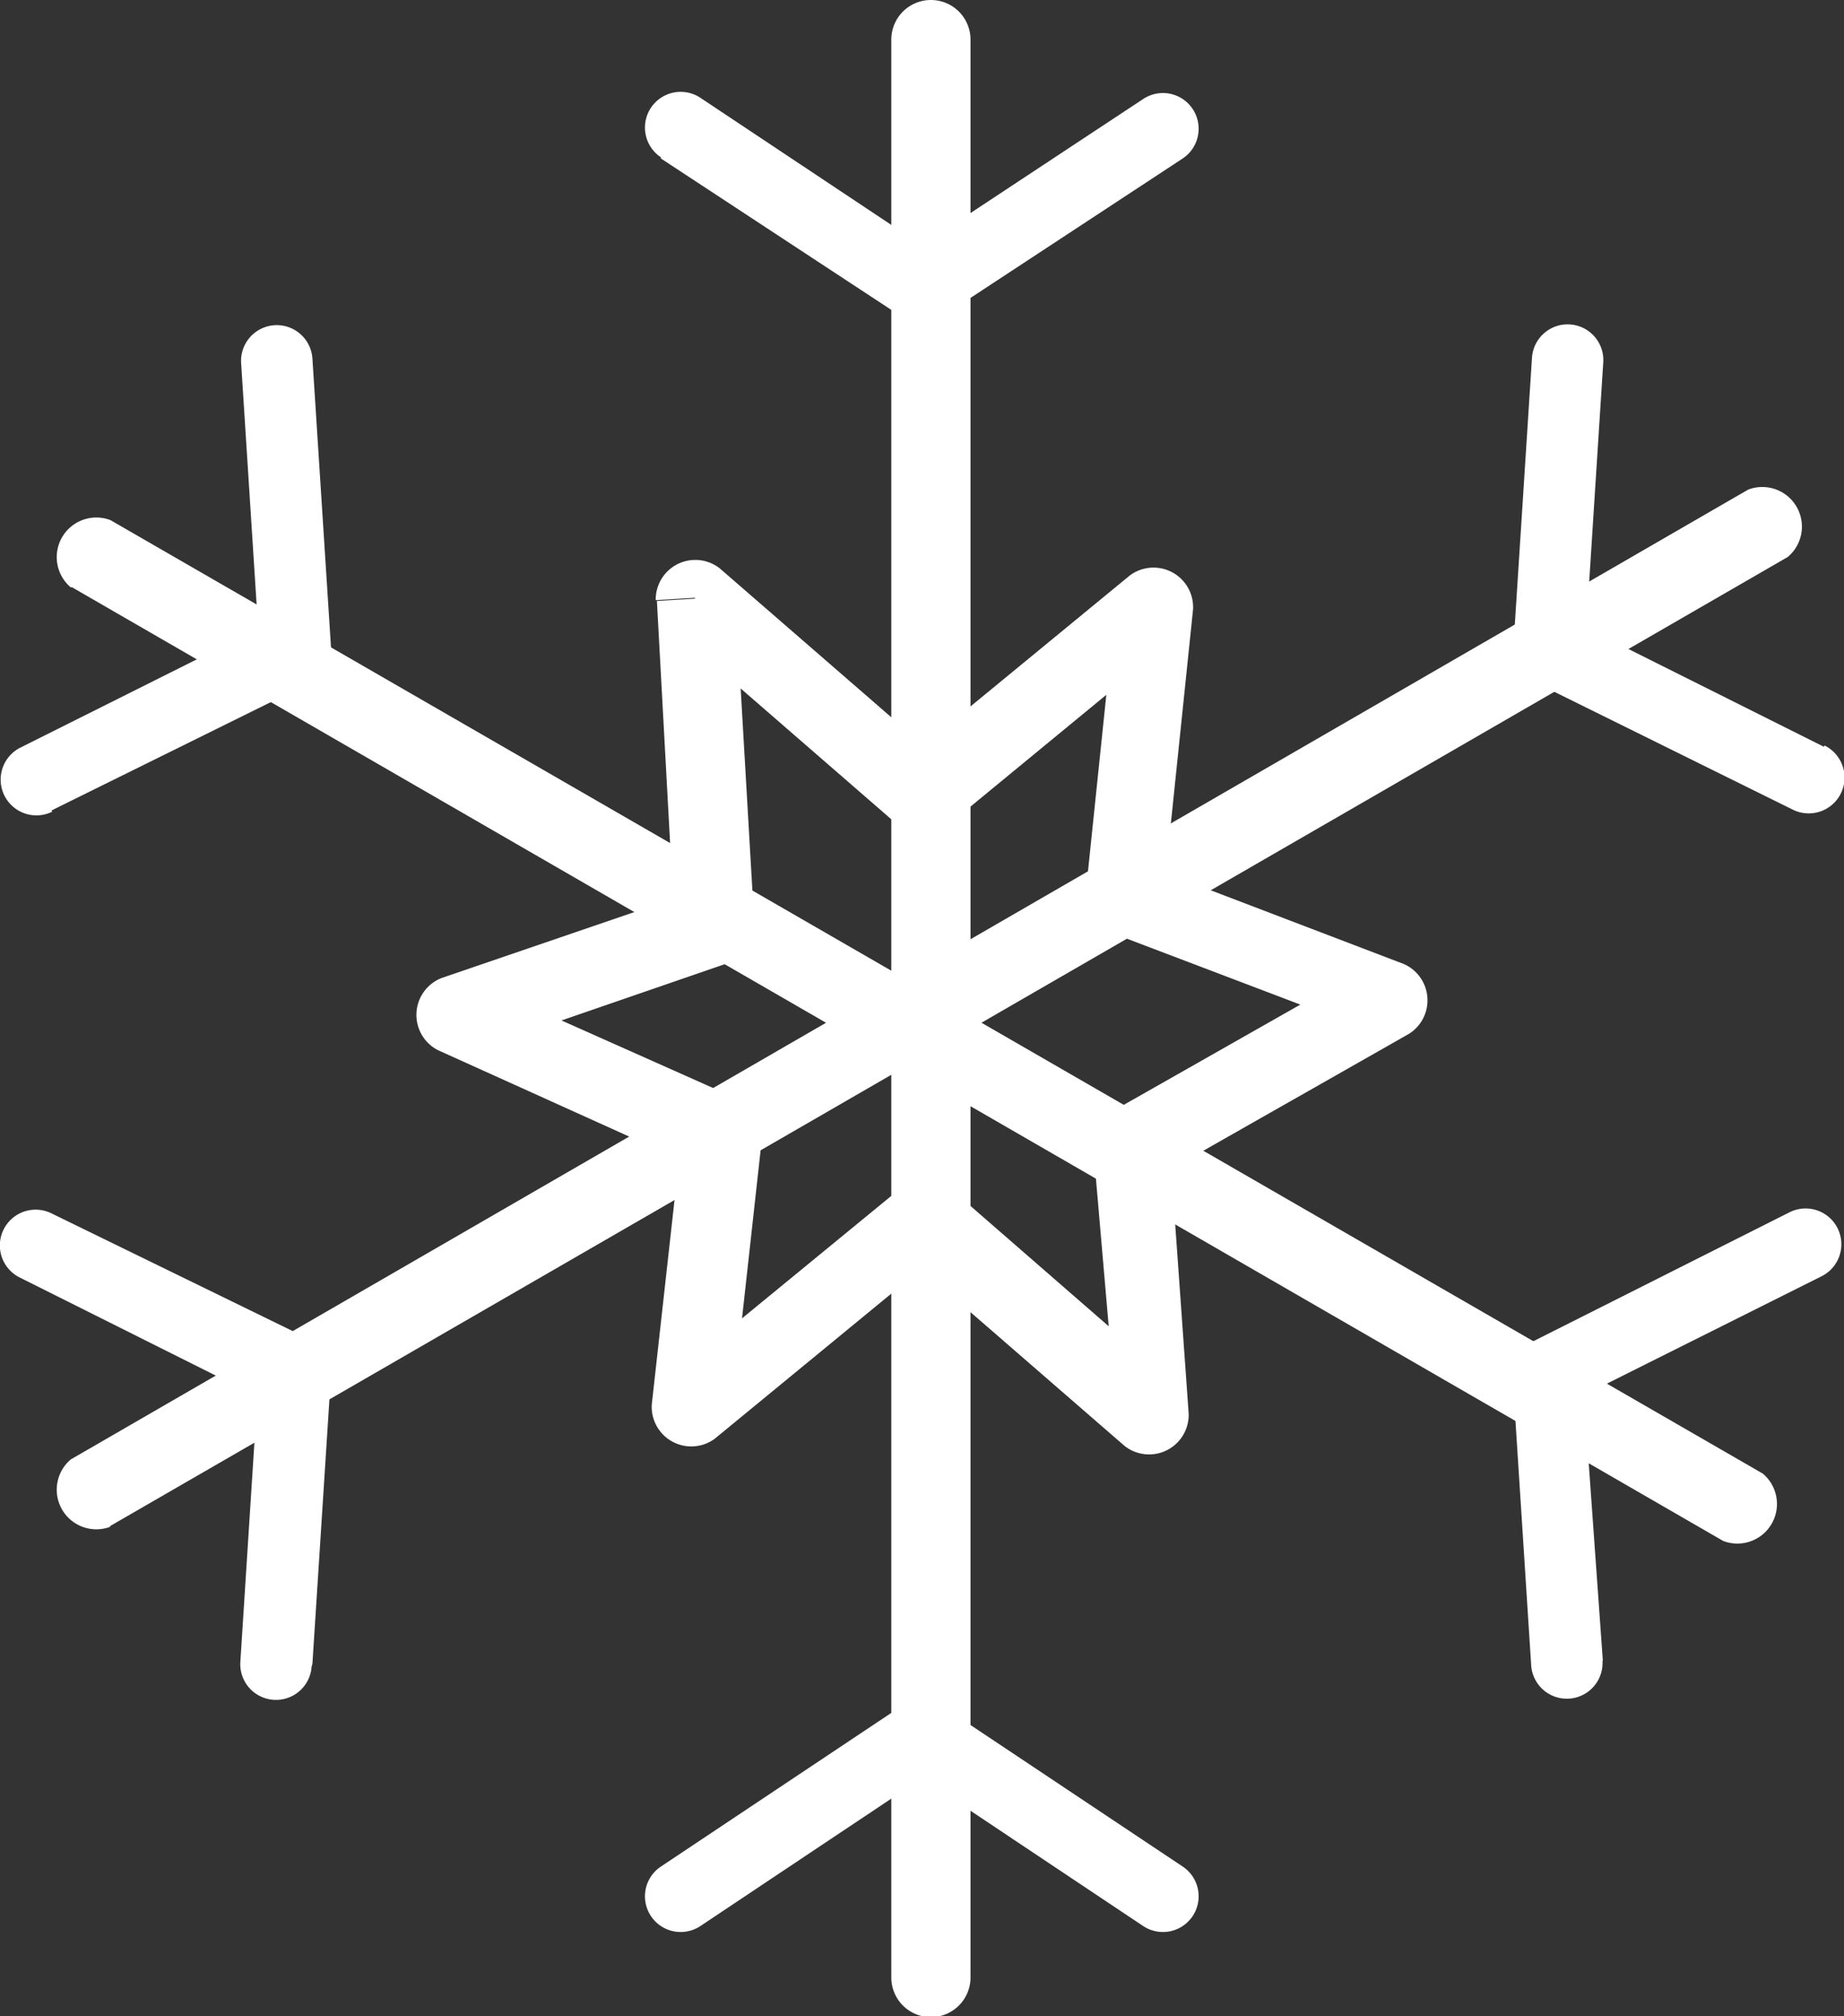
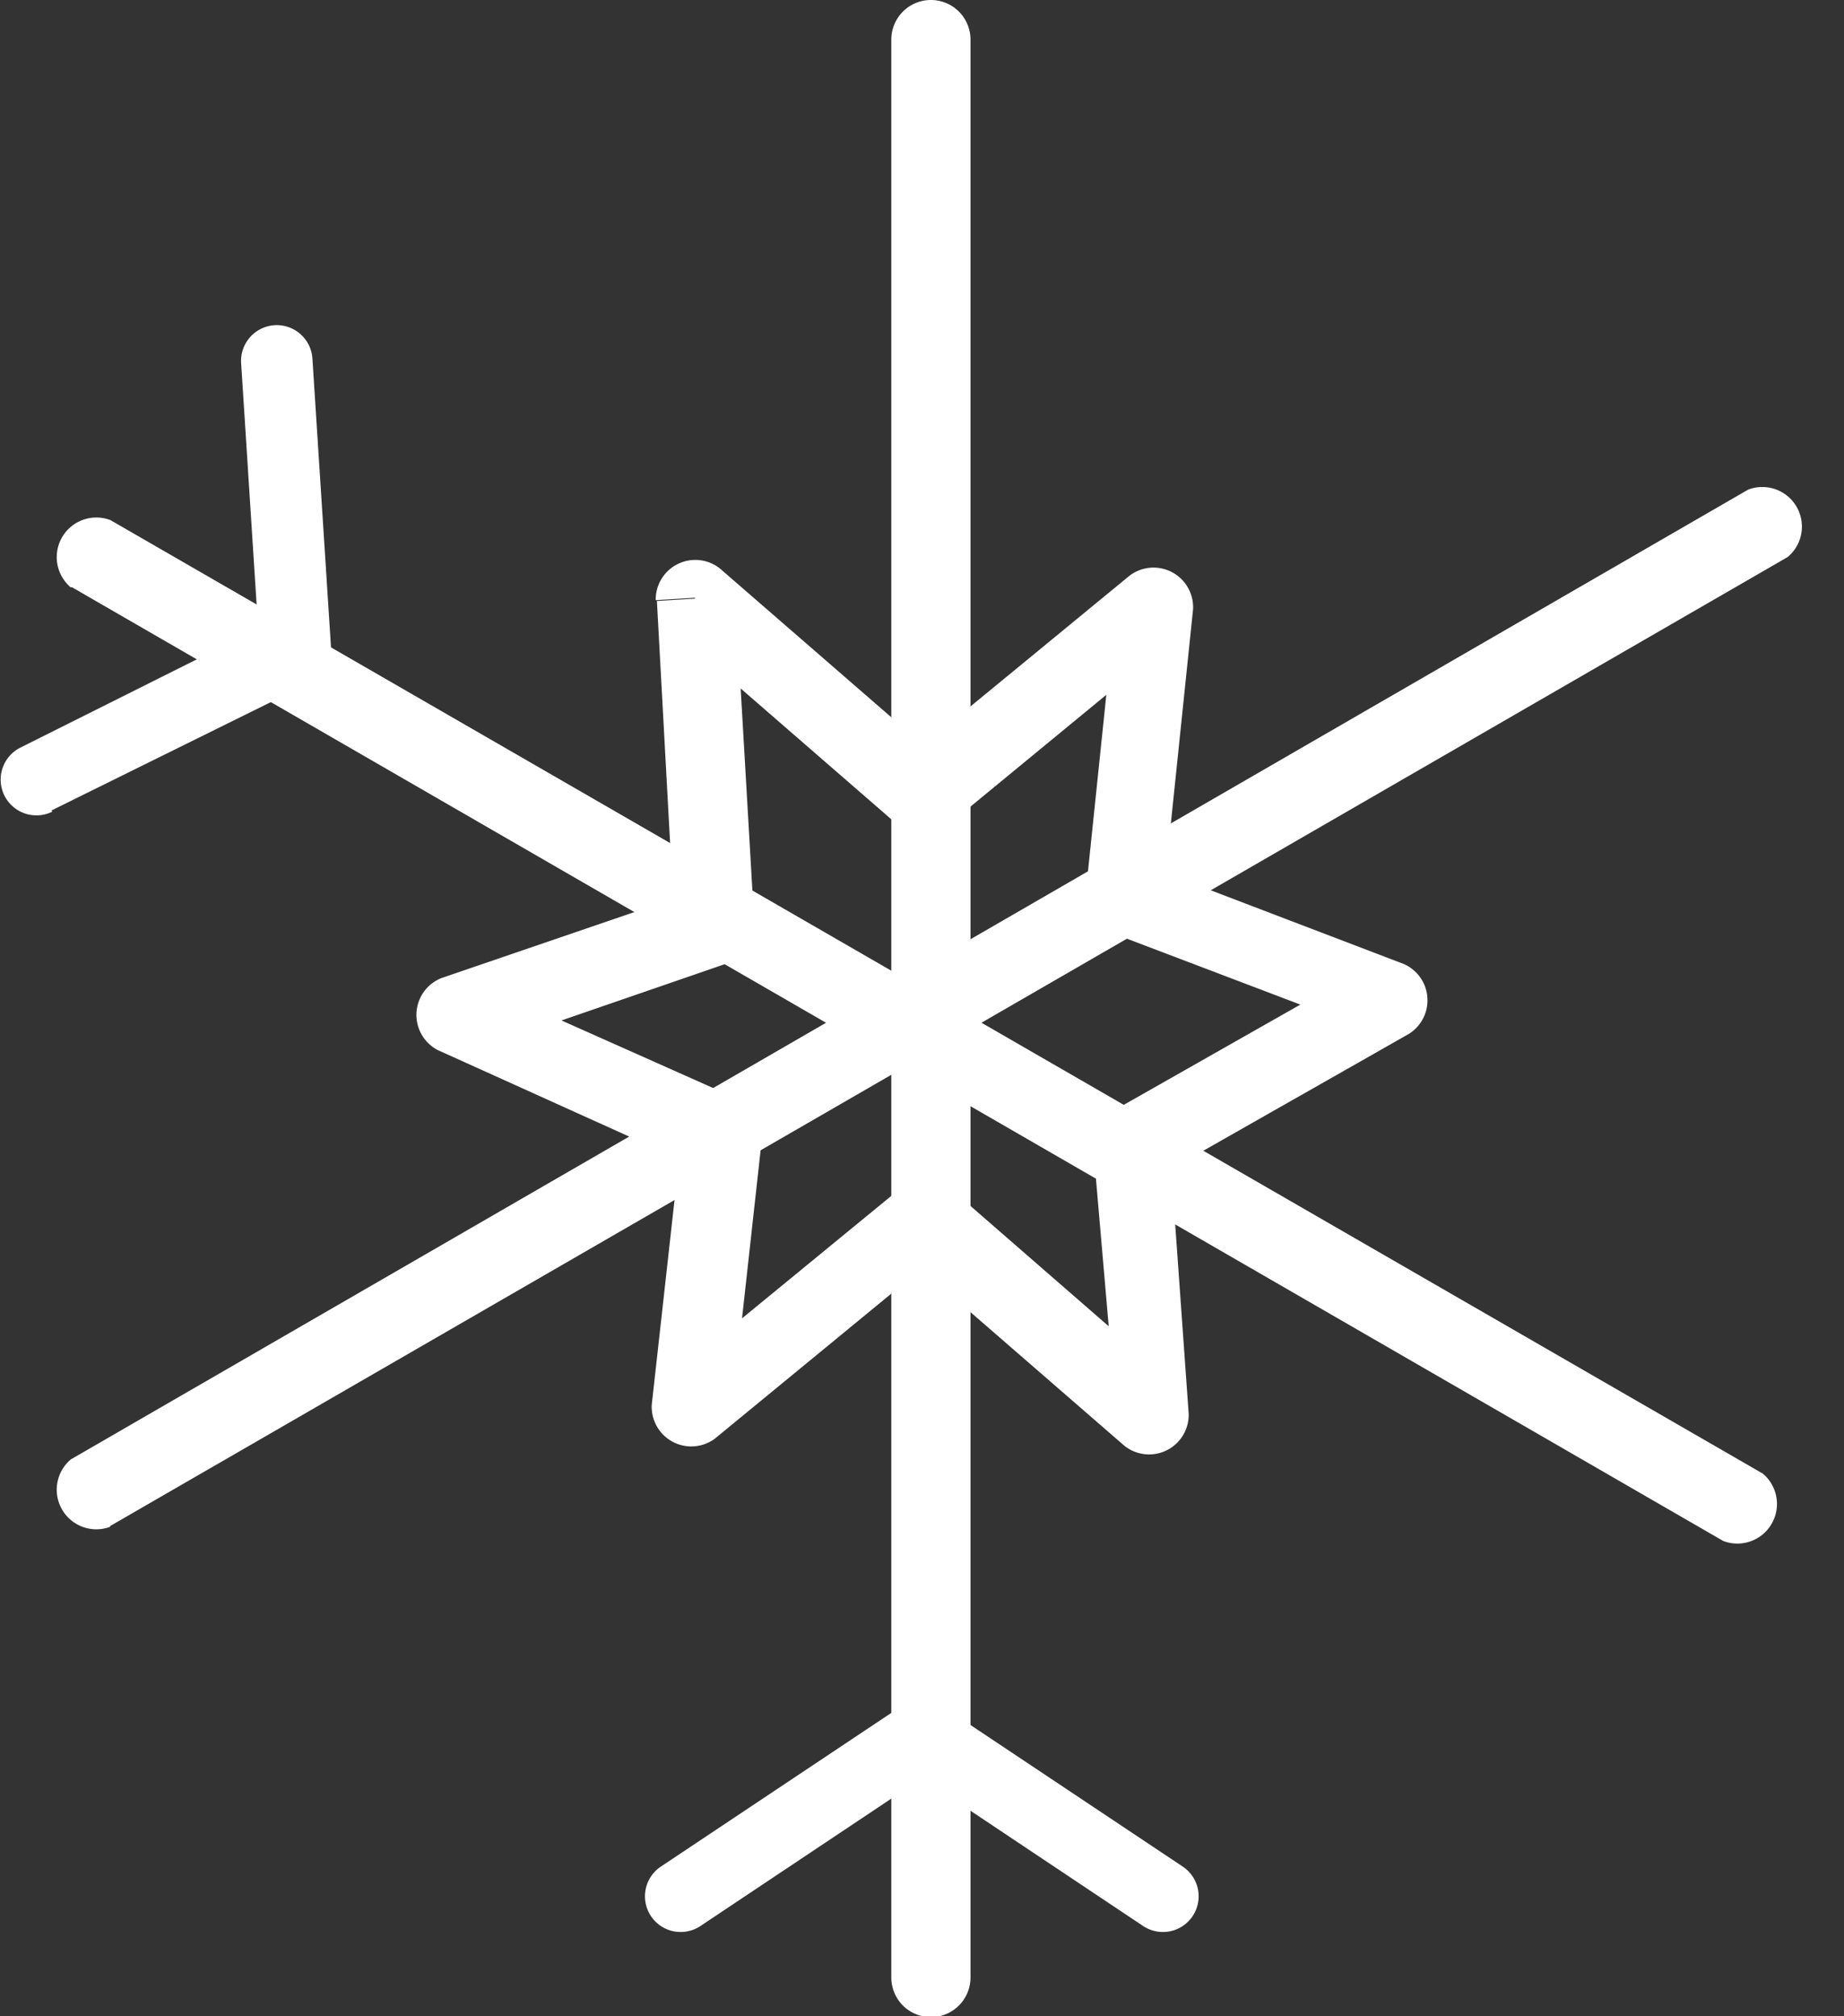
<svg xmlns="http://www.w3.org/2000/svg" viewBox="0 0 46.57 50.9">
  <rect x="0" y="0" width="46.57" height="50.9" fill="#333333" stroke="none" />
  <defs>
    <style>.cls-1{fill:#fff;}</style>
  </defs>
  <title>winter</title>
  <g id="Ebene_2" data-name="Ebene 2">
    <g id="Ebene_1-2" data-name="Ebene 1">
      <path class="cls-1" d="M1.81,14.82,43.52,38.9a1,1,0,0,0,1-1.7L2.79,13.13a1,1,0,0,0-1,1.7" />
      <path class="cls-1" d="M1.3,20.46l6.56-3.24a.9.9,0,0,0,.5-.87l-.47-7.3a.9.9,0,1,0-1.8.12l.43,6.7-6,3a.9.9,0,1,0,.8,1.62Z" />
-       <path class="cls-1" d="M40.48,41.93,40,35.22l6-3a.9.9,0,1,0-.8-1.62L38.7,33.87a.9.9,0,0,0-.5.87l.47,7.3a.9.9,0,1,0,1.8-.12Z" />
      <path class="cls-1" d="M2.77,38.53,45.15,14.06a1,1,0,0,0-1-1.7L1.79,36.84a1,1,0,0,0,1,1.7" />
-       <path class="cls-1" d="M7.89,42l.47-7.3a.9.9,0,0,0-.5-.87L1.3,30.63a.9.9,0,1,0-.8,1.62l6,3-.43,6.7a.9.9,0,1,0,1.8.12Z" />
-       <path class="cls-1" d="M46.06,18.85l-6-3,.43-6.7a.9.9,0,1,0-1.8-.12l-.47,7.3a.9.9,0,0,0,.5.87l6.56,3.24a.9.9,0,1,0,.8-1.62Z" />
      <path class="cls-1" d="M24.51,49.92V1a1,1,0,1,0-2,0V49.92a1,1,0,0,0,2,0" />
      <path class="cls-1" d="M17.69,48.62l5.59-3.73,5.59,3.73a.9.9,0,1,0,1-1.5l-6.09-4.06a.9.9,0,0,0-1,0l-6.09,4.06a.9.9,0,0,0,1,1.5Z" />
-       <path class="cls-1" d="M16.69,4,22.78,8a.9.9,0,0,0,1,0L29.87,4a.9.9,0,1,0-1-1.5L23.28,6.19,17.69,2.47a.9.9,0,1,0-1,1.5Z" />
      <path class="cls-1" d="M17.59,15.11l-1,.06L17,22.69l-5.85,2a1,1,0,0,0-.09,1.82l6.09,2.75-.69,6.2a1,1,0,0,0,1.59.86l5.21-4.28,5.14,4.46a1,1,0,0,0,1.62-.81l-.44-6.18,6-3.41a1,1,0,0,0-.14-1.77l-6-2.29.69-6.65a1,1,0,0,0-1.6-.86l-5.21,4.28-5.14-4.46a1,1,0,0,0-1.62.8l1-.06-.64.74,5.76,5a1,1,0,0,0,1.26,0l4-3.29-.52,5a1,1,0,0,0,.63,1l4.79,1.82-4.74,2.69a1,1,0,0,0-.49.92L28,33.48,24,30a1,1,0,0,0-1.26,0l-4,3.28.5-4.52a1,1,0,0,0-.57-1l-4.49-2,4.21-1.45a1,1,0,0,0,.66-1l-.48-8.26-1,.06-.64.74Z" />
    </g>
  </g>
</svg>